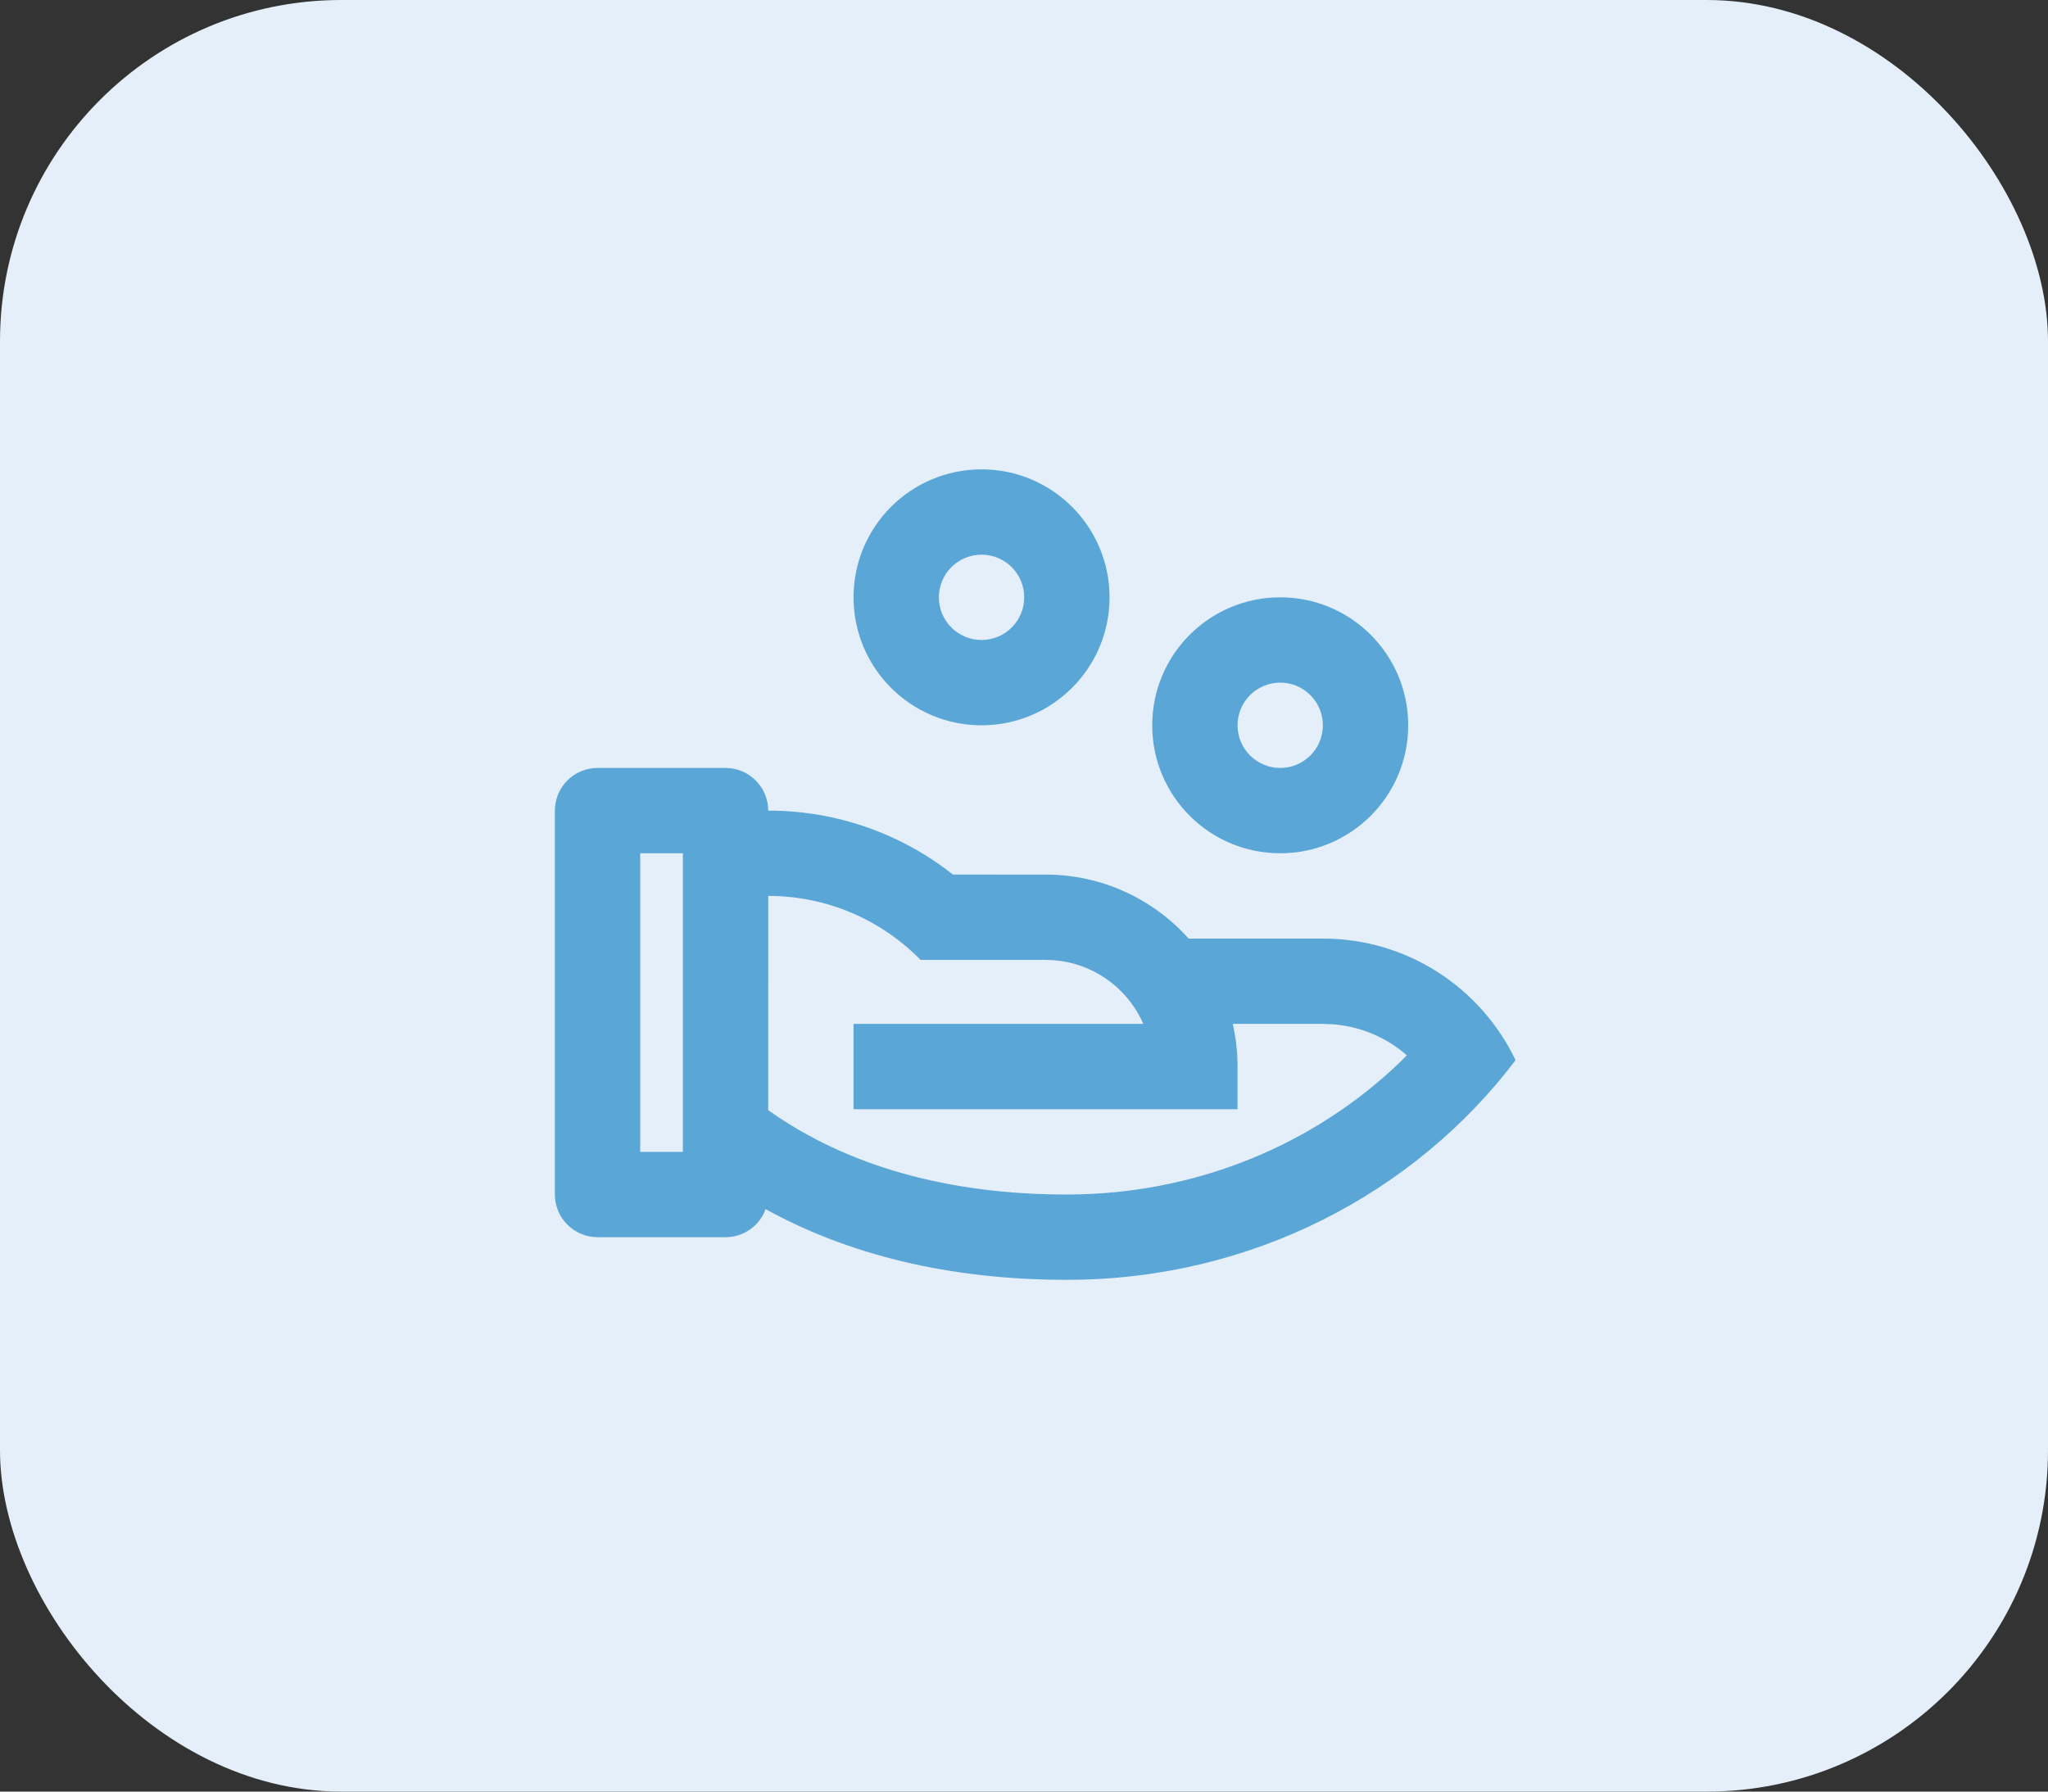
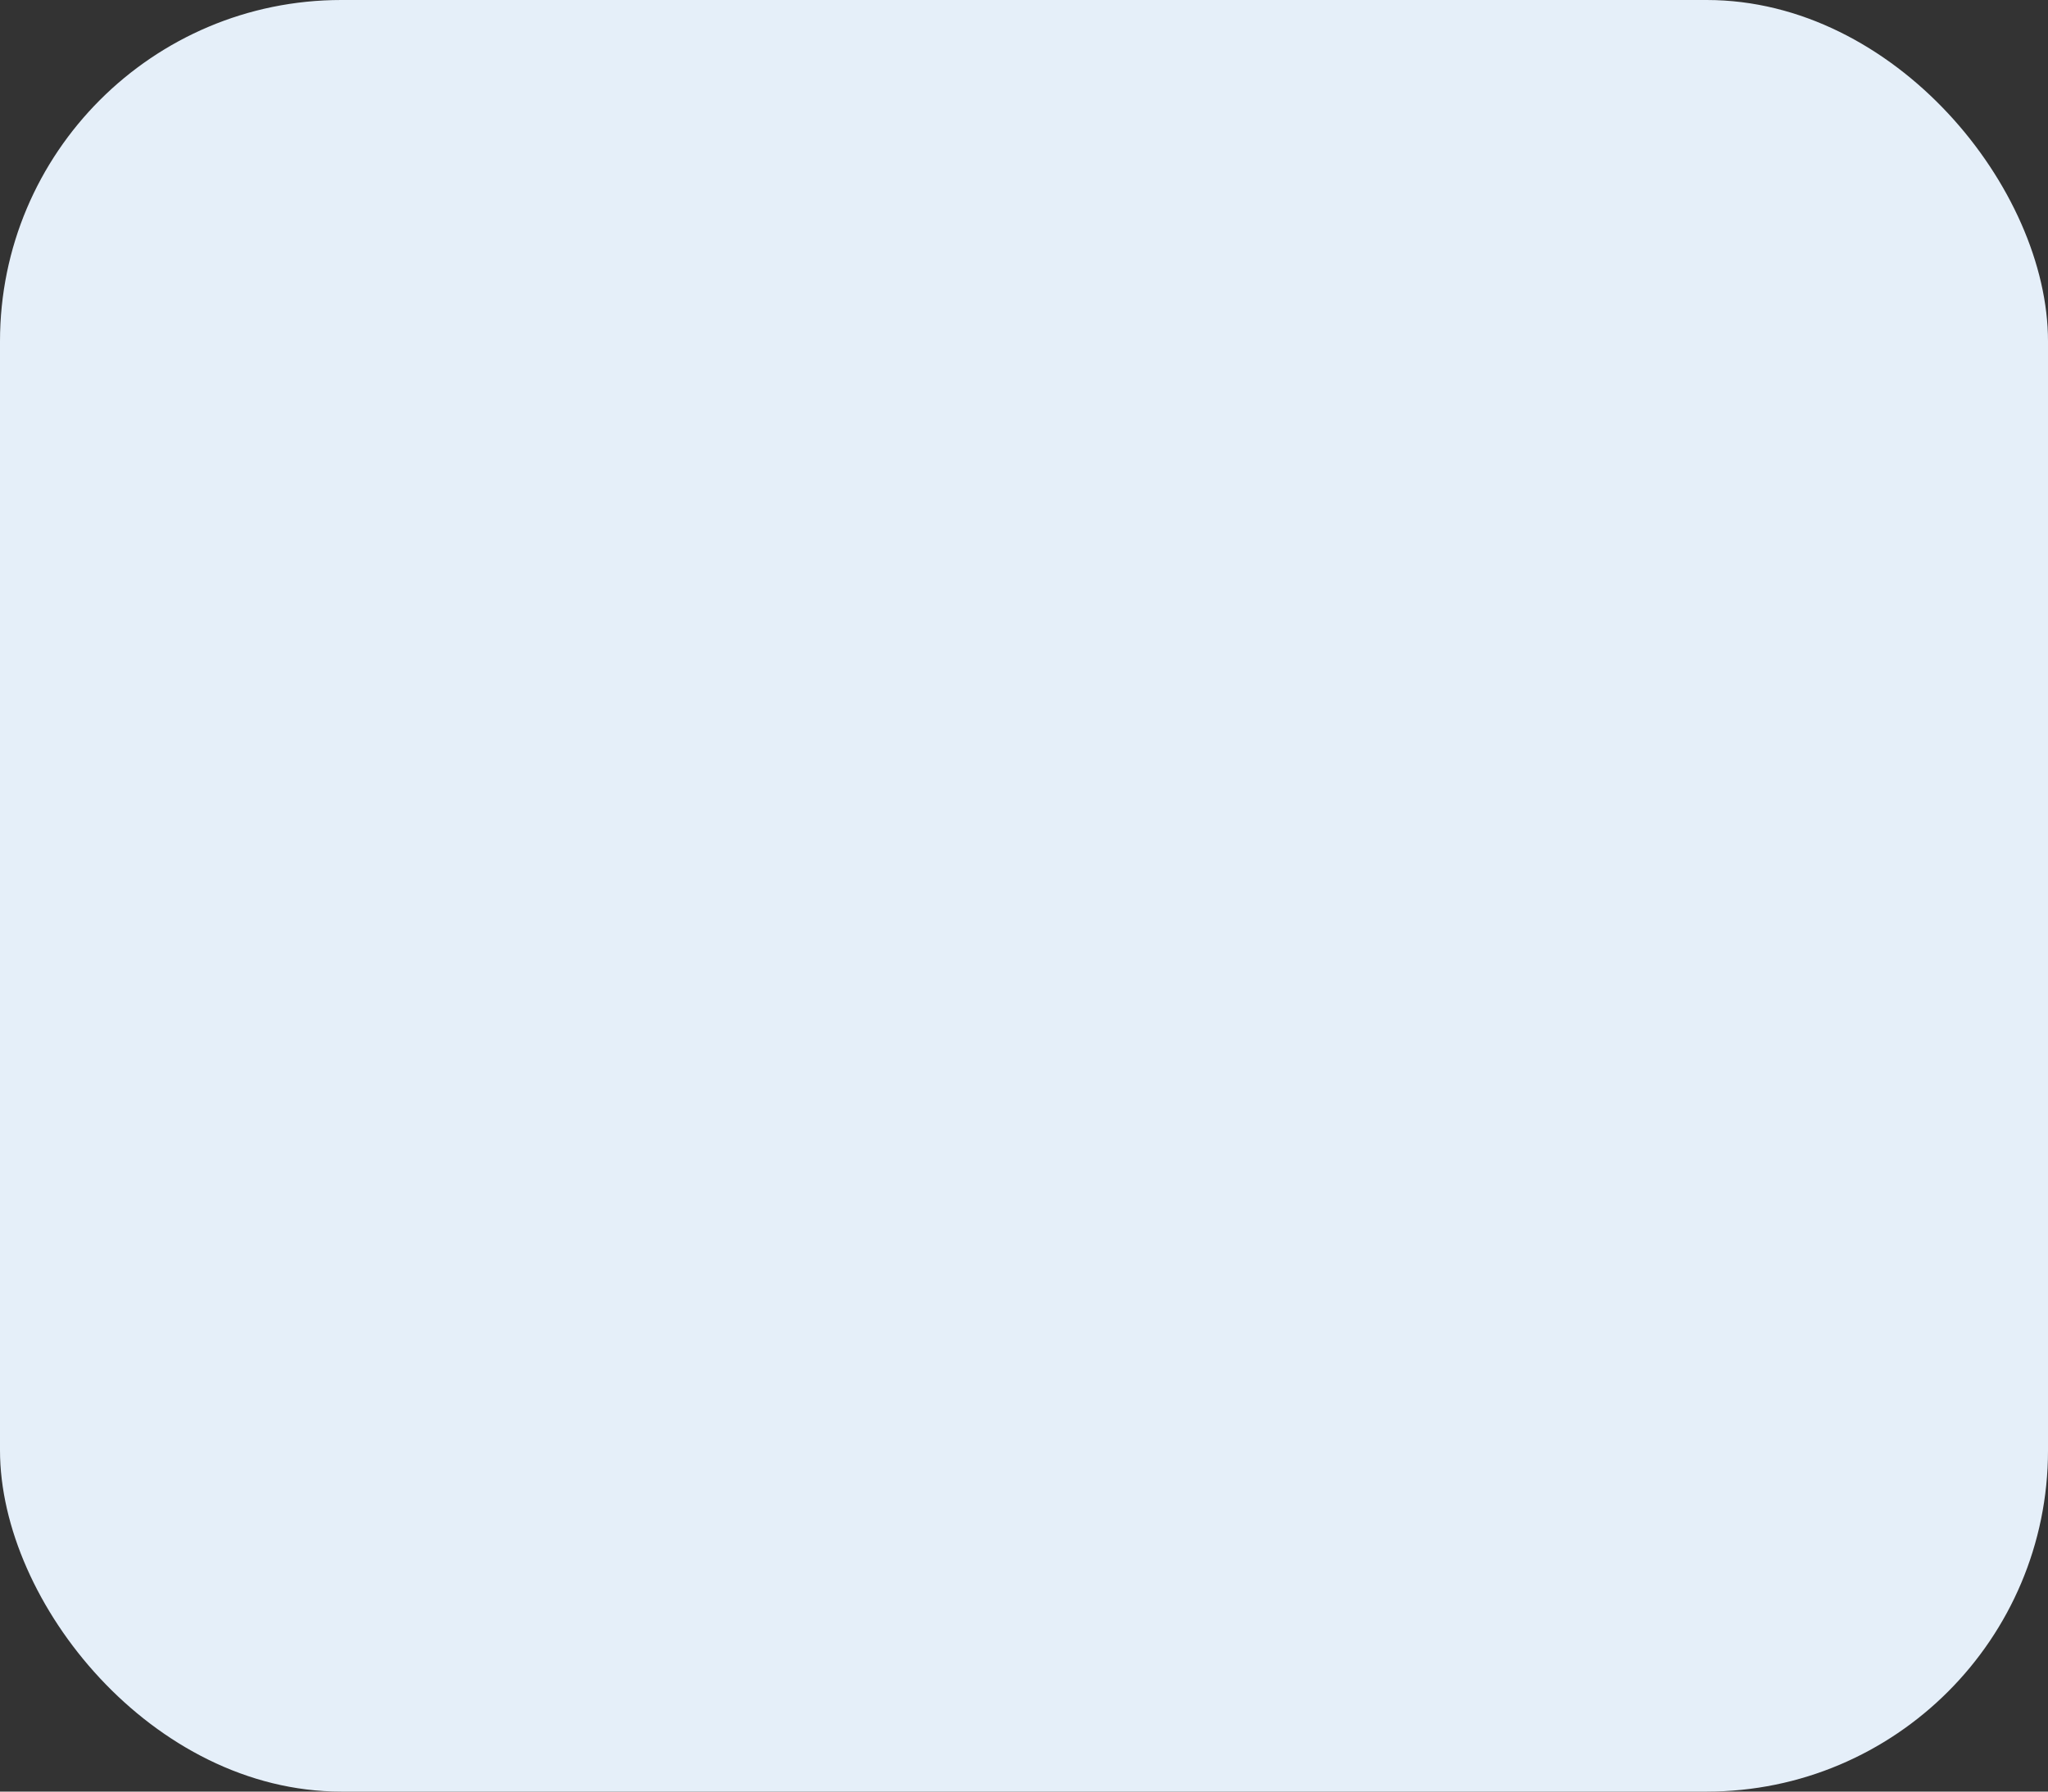
<svg xmlns="http://www.w3.org/2000/svg" width="48" height="42" viewBox="0 0 48 42" fill="none">
  <rect x="0" y="0" width="48" height="42" fill="#333333" stroke="none" />
  <rect width="48" height="42" rx="8" fill="#E5EFF9" />
-   <path d="M17.005 18.003C17.557 18.003 18.005 18.451 18.005 19.003C19.64 19.003 21.143 19.563 22.335 20.502L24.505 20.503C25.837 20.503 27.035 21.082 27.859 22.003L31.005 22.003C32.997 22.003 34.717 23.168 35.521 24.854C33.156 27.975 29.327 30.003 25.005 30.003C22.214 30.003 19.855 29.4 17.944 28.345C17.806 28.729 17.437 29.003 17.005 29.003H14.005C13.453 29.003 13.005 28.555 13.005 28.003V19.003C13.005 18.451 13.453 18.003 14.005 18.003H17.005ZM18.006 21.003L18.005 26.025L18.05 26.057C19.844 27.318 22.183 28.003 25.005 28.003C28.009 28.003 30.803 26.847 32.84 24.873L32.973 24.74L32.854 24.64C32.39 24.276 31.82 24.051 31.21 24.01L31.005 24.003H28.893C28.966 24.325 29.005 24.659 29.005 25.003V26.003H20.005V24.003L26.795 24.002L26.761 23.923C26.38 23.13 25.593 22.568 24.669 22.508L24.505 22.503L21.576 22.503C20.668 21.577 19.404 21.003 18.006 21.003ZM16.005 20.003H15.005V27.003H16.005V20.003ZM30.005 14.003C31.662 14.003 33.005 15.346 33.005 17.003C33.005 18.66 31.662 20.003 30.005 20.003C28.348 20.003 27.005 18.66 27.005 17.003C27.005 15.346 28.348 14.003 30.005 14.003ZM30.005 16.003C29.453 16.003 29.005 16.451 29.005 17.003C29.005 17.555 29.453 18.003 30.005 18.003C30.557 18.003 31.005 17.555 31.005 17.003C31.005 16.451 30.557 16.003 30.005 16.003ZM23.005 11.003C24.662 11.003 26.005 12.346 26.005 14.003C26.005 15.66 24.662 17.003 23.005 17.003C21.348 17.003 20.005 15.66 20.005 14.003C20.005 12.346 21.348 11.003 23.005 11.003ZM23.005 13.003C22.453 13.003 22.005 13.451 22.005 14.003C22.005 14.555 22.453 15.003 23.005 15.003C23.557 15.003 24.005 14.555 24.005 14.003C24.005 13.451 23.557 13.003 23.005 13.003Z" fill="#5AA6D6" />
</svg>